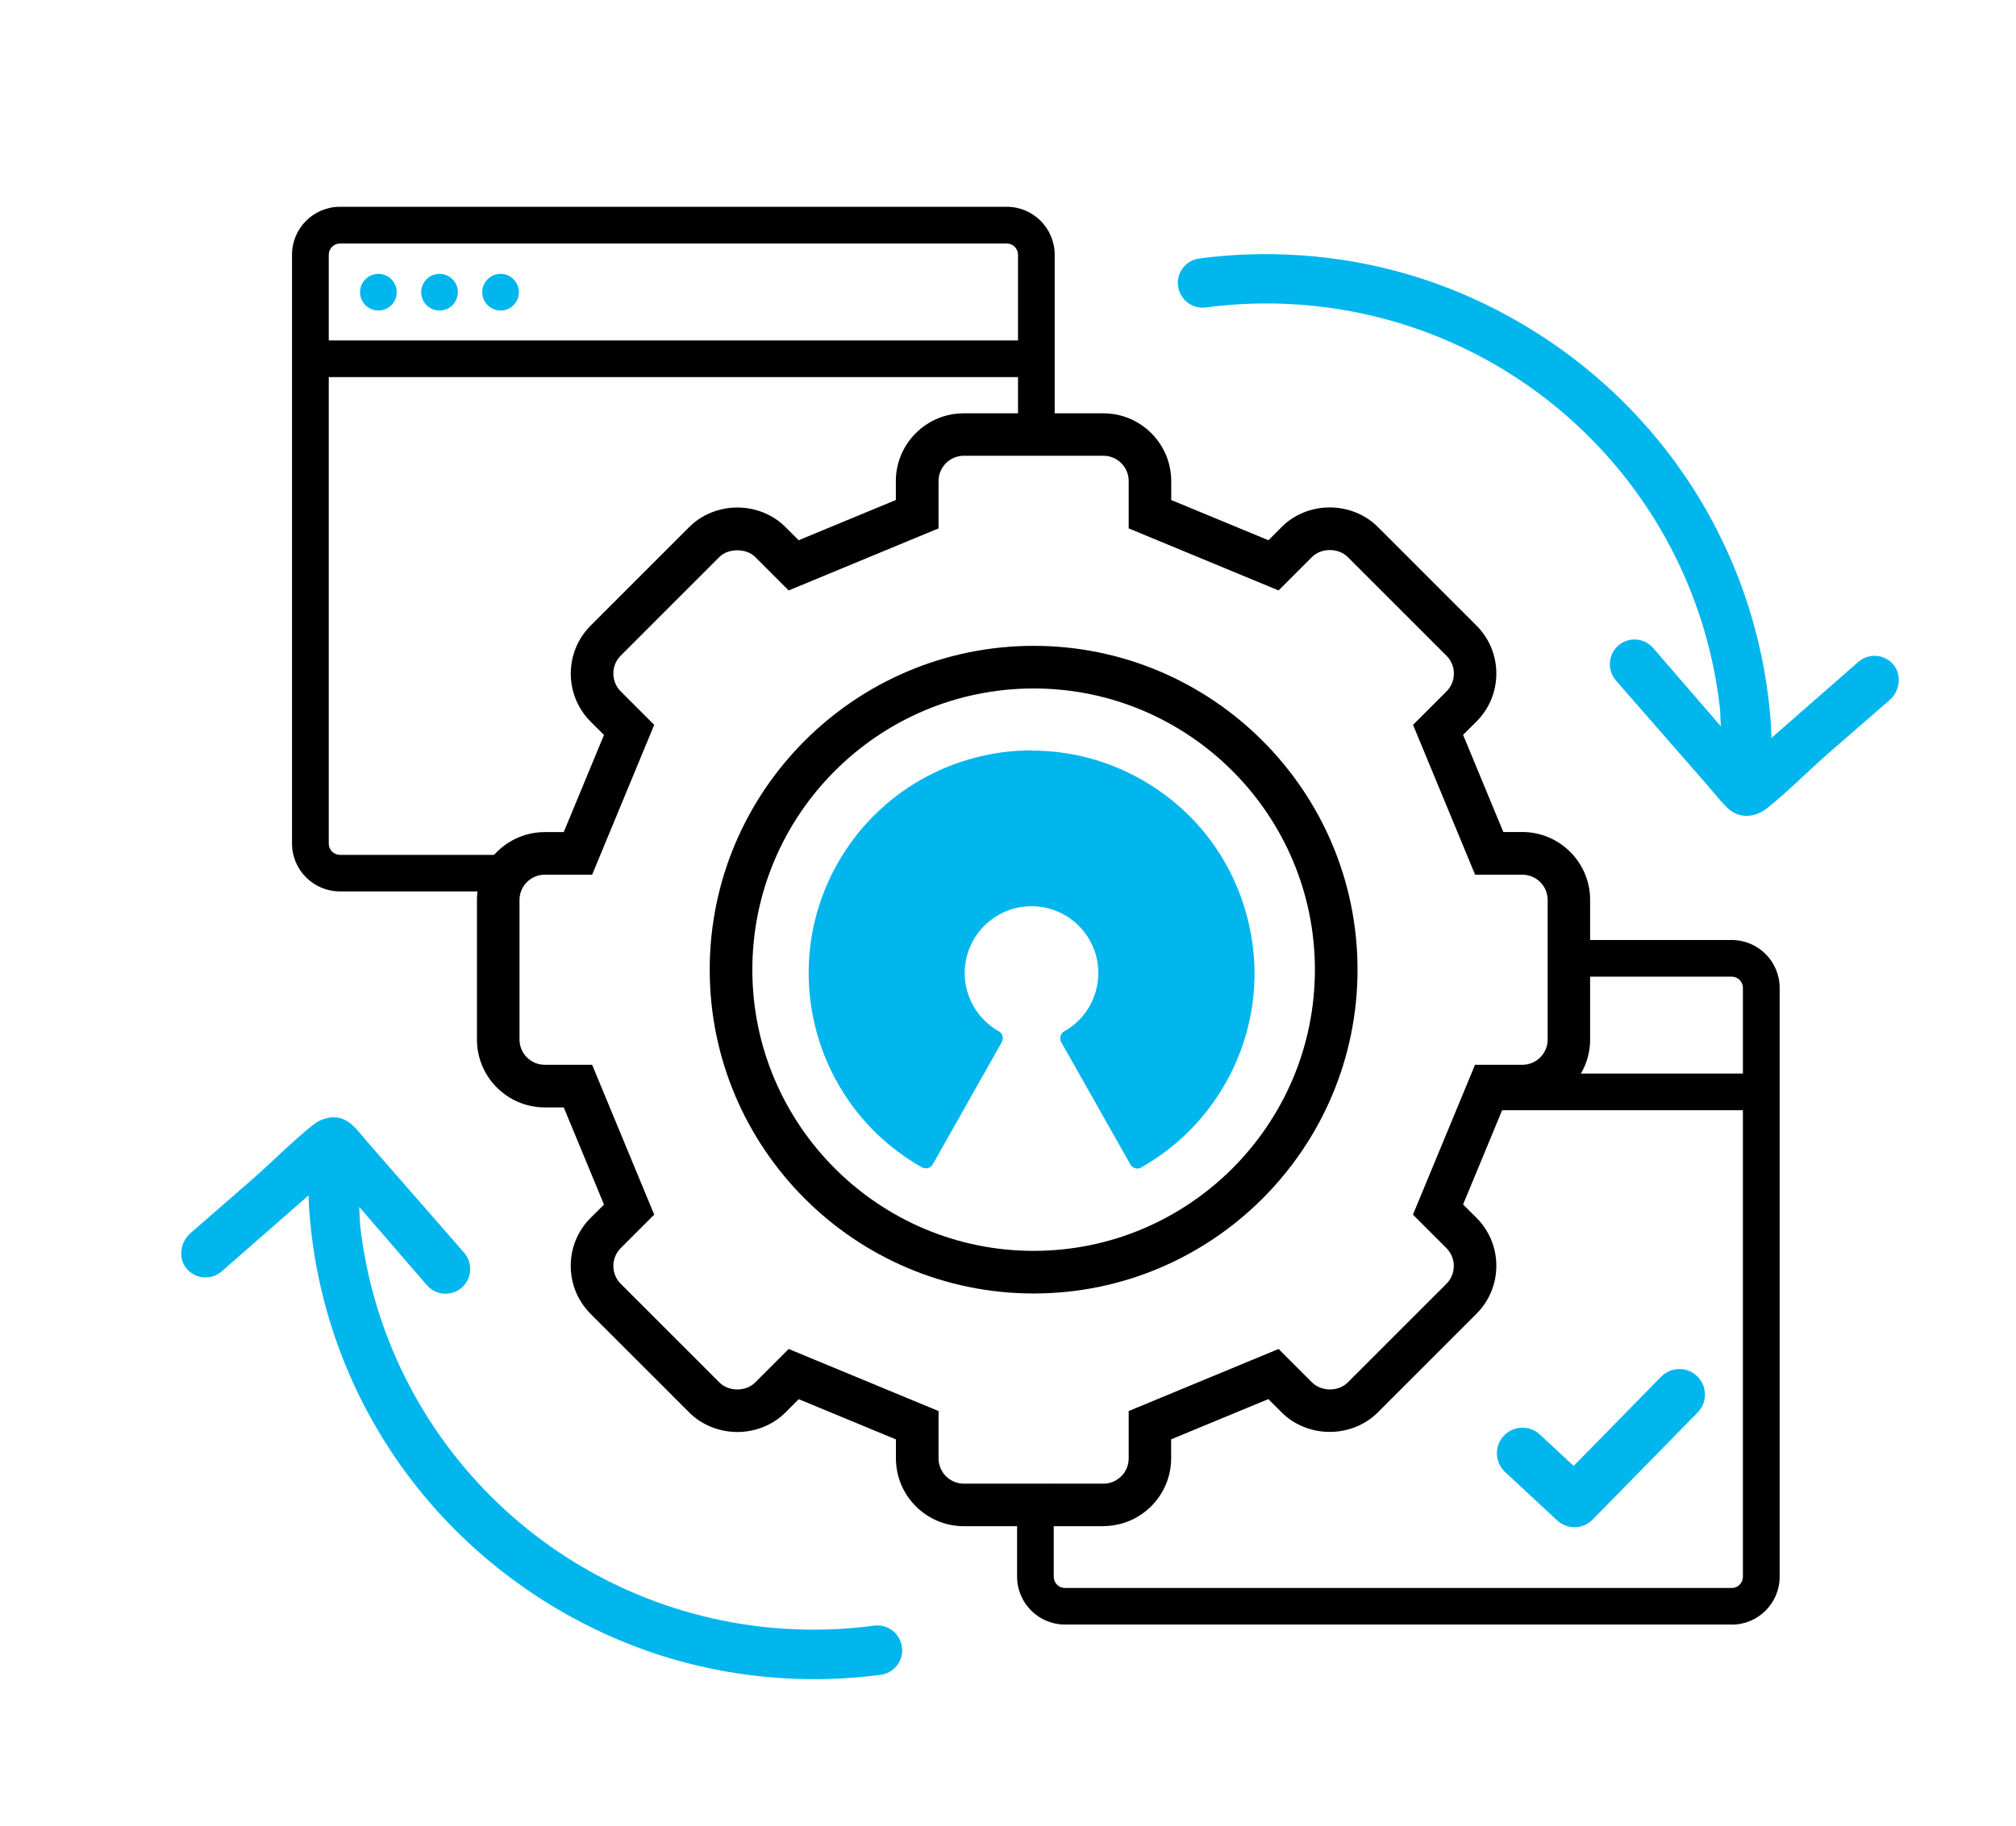
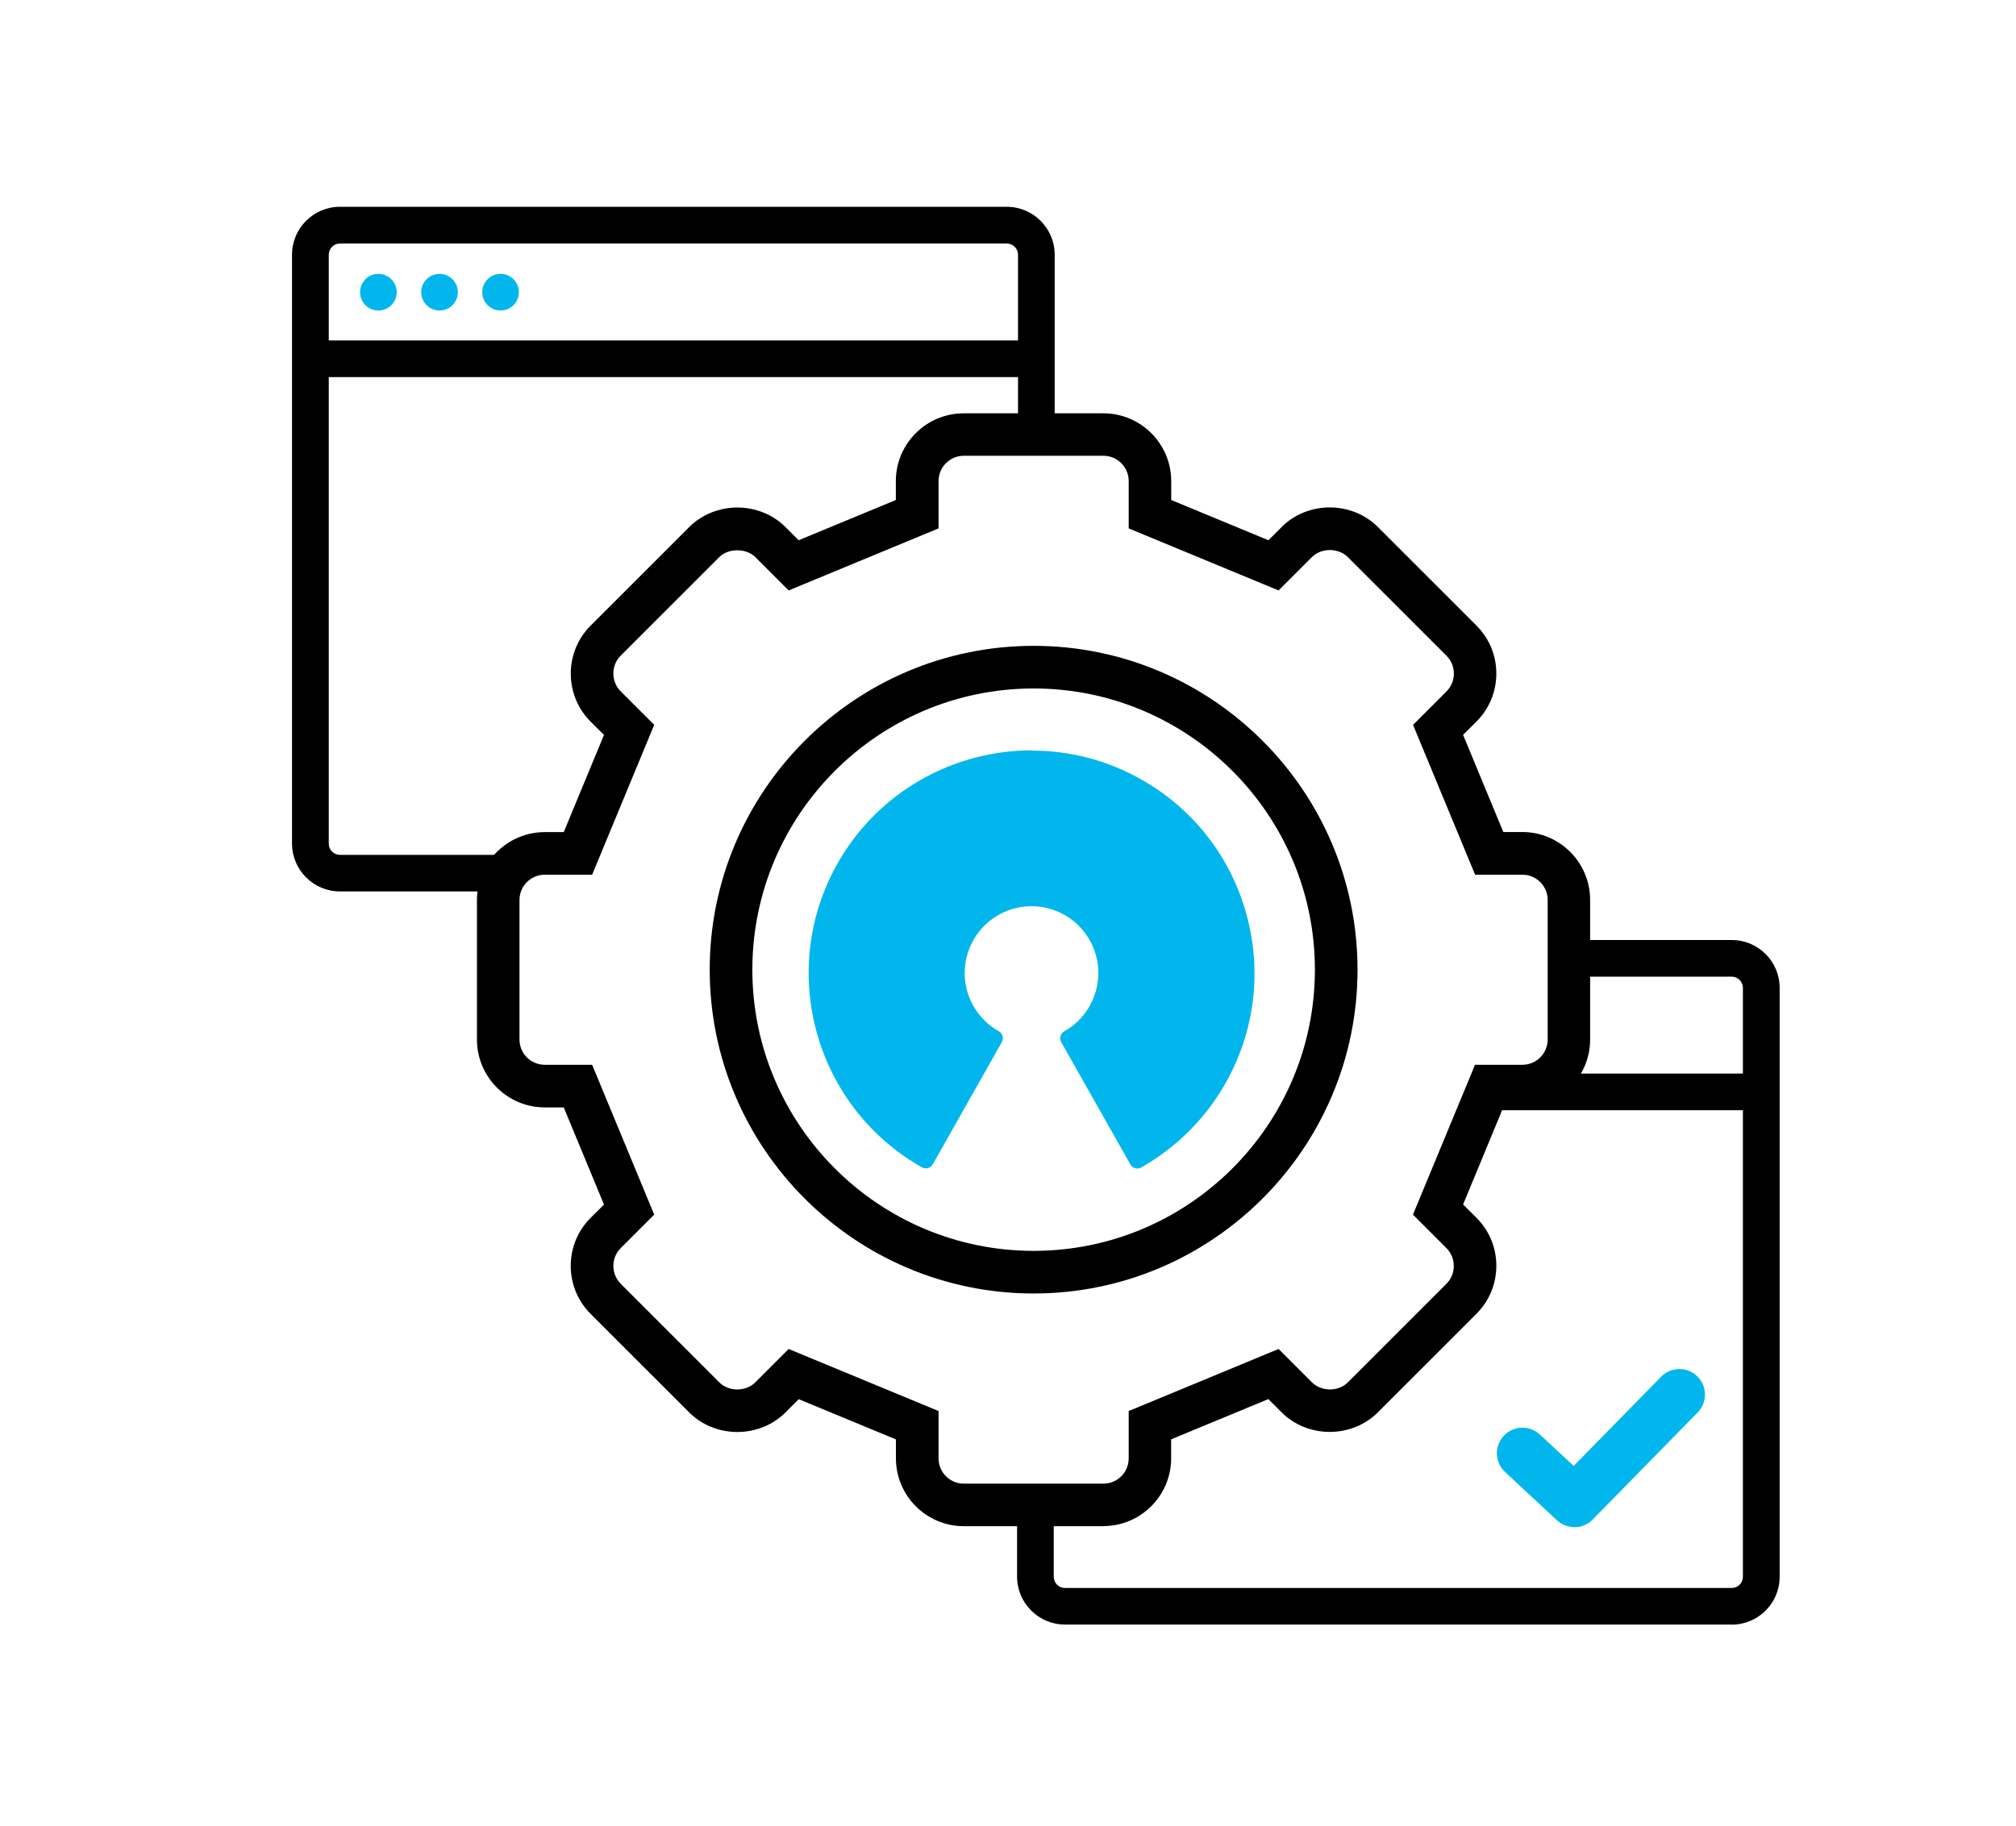
<svg xmlns="http://www.w3.org/2000/svg" id="Layer_1" version="1.1" viewBox="0 0 236.45 214.25">
  <defs>
    <style>
      .st0 {
        fill: #15100c;
      }

      .st1 {
        fill: #00b6ed;
      }
    </style>
  </defs>
  <g>
    <g>
-       <path d="M121.1,52.02v-22.14c0-1.66-1.35-3.02-3.02-3.02H39.87c-1.66,0-3.02,1.35-3.02,3.02v69.08c0,1.66,1.35,3.02,3.02,3.02h20.47l-1.95.9h-18.52c-2.16,0-3.92-1.76-3.92-3.92V29.88c0-2.16,1.76-3.92,3.92-3.92h78.21c2.16,0,3.92,1.76,3.92,3.92v21.3" />
      <path d="M58.76,104.58h-18.89c-3.1,0-5.62-2.52-5.62-5.62V29.88c0-3.1,2.52-5.62,5.62-5.62h78.21c3.1,0,5.62,2.52,5.62,5.62v21.3h-.9v.84h-3.4v-22.13c0-.73-.59-1.32-1.31-1.32H39.87c-.73,0-1.31.59-1.31,1.32v69.08c0,.73.59,1.32,1.31,1.32h28.21l-9.32,4.3Z" />
    </g>
    <g>
      <rect x="36.52" y="41.64" width="84.95" height=".9" />
      <rect x="34.82" y="39.94" width="88.35" height="4.3" />
    </g>
    <g>
      <circle class="st1" cx="44.38" cy="34.28" r="2.15" />
      <circle class="st1" cx="51.55" cy="34.28" r="2.15" />
      <circle class="st1" cx="58.71" cy="34.28" r="2.15" />
    </g>
  </g>
  <rect class="st0" x="201.75" y="187.99" width=".74" height=".9" />
-   <path class="st1" d="M138.16,33.33c.07,1.71,1.6,2.97,3.29,2.74,3.51-.47,7.09-.59,10.69-.35,25.89,1.75,46.74,21.72,49.6,47.49l.09,2-7.94-9.19c-.51-.58-1.22-.94-1.99-.99-.77-.05-1.52.2-2.1.71-1.2,1.05-1.32,2.88-.28,4.09l10.88,12.46c.21.24.42.49.63.74.46.55.93,1.11,1.47,1.66,1.4,1.41,3.29,1.29,4.78.11,2.49-1.99,4.77-4.33,7.17-6.43,2.39-2.09,4.8-4.16,7.19-6.25,1.23-1.08,1.45-3.05.34-4.25-.51-.55-1.19-.88-1.93-.92-.77-.05-1.52.2-2.1.71l-10.18,8.91-.05-1.33c-1.32-20.22-12.78-38.19-30.64-48.06-7.62-4.21-15.88-6.64-24.56-7.23-3.99-.27-7.96-.14-11.84.37-1.5.2-2.6,1.5-2.54,3.01h0Z" />
-   <path class="st1" d="M105.8,193.46c-.07-1.71-1.6-2.97-3.29-2.74-3.51.47-7.08.59-10.69.35-25.89-1.75-46.74-21.71-49.6-47.48l-.09-2,7.94,9.19c.51.58,1.22.94,1.99.99.77.05,1.52-.2,2.1-.71,1.2-1.05,1.32-2.88.28-4.09l-10.88-12.46c-.21-.24-.42-.49-.63-.74-.46-.55-.93-1.11-1.47-1.66-1.4-1.41-3.29-1.29-4.78-.11-2.49,1.99-4.77,4.33-7.17,6.43-2.39,2.09-4.8,4.16-7.19,6.26-1.23,1.08-1.45,3.05-.34,4.25.51.55,1.19.88,1.93.92.77.05,1.52-.2,2.1-.71l10.18-8.91.05,1.33c1.32,20.23,12.78,38.19,30.64,48.06,7.62,4.21,15.88,6.64,24.56,7.23,3.99.27,7.96.14,11.84-.37,1.5-.2,2.6-1.5,2.54-3.01h0Z" />
  <path class="st1" d="M184.66,179.16c-.73,0-1.47-.27-2.04-.8l-6.1-5.67c-1.21-1.13-1.28-3.03-.15-4.24,1.13-1.21,3.03-1.28,4.24-.15l3.96,3.68,10.26-10.47c1.16-1.18,3.06-1.2,4.24-.04,1.18,1.16,1.2,3.06.04,4.24l-12.31,12.56c-.59.6-1.36.9-2.14.9Z" />
  <path d="M129.42,179.05h-16.38c-4.39,0-7.96-3.57-7.96-7.96v-2.22l-11.4-4.72-1.57,1.57c-1.45,1.45-3.5,2.28-5.63,2.28h0c-2.13,0-4.18-.83-5.63-2.28l-11.58-11.58c-1.5-1.5-2.33-3.5-2.33-5.63s.83-4.13,2.33-5.63l1.57-1.56-4.72-11.4h-2.22c-4.39,0-7.96-3.57-7.96-7.96v-16.38c0-4.39,3.57-7.96,7.96-7.96h2.22l4.72-11.4-1.57-1.56c-3.1-3.11-3.1-8.16,0-11.26l11.58-11.58c1.45-1.45,3.5-2.28,5.63-2.28s4.18.83,5.63,2.28l1.56,1.56,11.4-4.72v-2.21c0-4.39,3.57-7.96,7.96-7.96h16.38c4.39,0,7.96,3.57,7.96,7.96v2.21l11.4,4.72,1.57-1.57c1.44-1.45,3.49-2.28,5.62-2.28h0c2.13,0,4.18.83,5.63,2.28l11.58,11.58c1.5,1.5,2.33,3.5,2.33,5.63s-.83,4.13-2.33,5.63l-1.57,1.56,4.72,11.4h2.22c4.39,0,7.96,3.57,7.96,7.96v16.38c0,4.39-3.57,7.96-7.96,7.96h-2.22l-4.72,11.4,1.57,1.56c1.5,1.5,2.33,3.5,2.33,5.63s-.83,4.13-2.33,5.63l-11.58,11.58c-1.45,1.45-3.5,2.28-5.63,2.28h0c-2.13,0-4.18-.83-5.63-2.28l-1.57-1.57-11.4,4.72v2.22c0,4.39-3.57,7.96-7.96,7.96ZM92.5,158.26l17.58,7.28v5.56c0,1.63,1.33,2.96,2.96,2.96h16.38c1.63,0,2.96-1.33,2.96-2.96v-5.56l17.58-7.28,3.93,3.93c.52.52,1.28.81,2.09.82h0c.81,0,1.57-.3,2.09-.82l11.58-11.58c.56-.56.86-1.3.86-2.09s-.31-1.54-.86-2.09l-3.93-3.93,7.28-17.58h5.56c1.63,0,2.96-1.33,2.96-2.96v-16.38c0-1.63-1.33-2.96-2.96-2.96h-5.55l-7.28-17.58,3.93-3.93c.56-.56.86-1.3.86-2.09s-.31-1.54-.87-2.09l-11.58-11.58c-.52-.52-1.28-.82-2.1-.82h0c-.81,0-1.57.3-2.08.81l-3.93,3.93-17.58-7.28v-5.56c0-1.63-1.33-2.96-2.96-2.96h-16.38c-1.63,0-2.96,1.33-2.96,2.96v5.56l-17.58,7.28-3.93-3.93c-1.04-1.04-3.15-1.04-4.19,0l-11.58,11.58c-1.15,1.15-1.15,3.03,0,4.19l3.93,3.93-7.28,17.58h-5.56c-1.63,0-2.96,1.33-2.96,2.96v16.38c0,1.63,1.33,2.96,2.96,2.96h5.56l7.28,17.58-3.93,3.93c-.56.56-.86,1.3-.86,2.09s.31,1.54.86,2.09l11.58,11.58c.52.52,1.28.82,2.09.82h0c.81,0,1.58-.3,2.09-.81l3.93-3.93Z" />
  <path d="M121.23,151.75c-20.95,0-37.99-17.04-37.99-37.99s17.04-37.99,37.99-37.99,37.99,17.04,37.99,37.99-17.04,37.99-37.99,37.99ZM121.23,80.77c-18.19,0-32.99,14.8-32.99,32.99s14.8,32.99,32.99,32.99,32.99-14.8,32.99-32.99-14.8-32.99-32.99-32.99Z" />
  <g>
-     <polygon points="178.24 127.65 177.01 128.55 206.51 128.55 206.51 127.65 178.24 127.65" />
    <polygon points="208.21 130.25 171.83 130.25 177.68 125.95 208.21 125.95 208.21 130.25" />
  </g>
  <g>
-     <path d="M203.12,111.98h-19.1v.9h19.1c1.66,0,3.02,1.35,3.02,3.02v69.08c0,1.66-1.35,3.02-3.02,3.02h-78.21c-1.66,0-3.02-1.35-3.02-3.02v-8.72l-.9.22v8.5c0,2.16,1.76,3.92,3.92,3.92h78.21c2.16,0,3.92-1.76,3.92-3.92v-69.08c0-2.16-1.76-3.92-3.92-3.92Z" />
    <path d="M203.12,190.59h-78.21c-3.1,0-5.62-2.52-5.62-5.62v-9.83l4.3-1.05v10.89c0,.73.59,1.32,1.31,1.32h78.21c.73,0,1.31-.59,1.31-1.32v-69.08c0-.73-.59-1.32-1.31-1.32h-20.8v-4.3h20.8c3.1,0,5.62,2.52,5.62,5.62v69.08c0,3.1-2.52,5.62-5.62,5.62Z" />
  </g>
  <path class="st1" d="M121.03,88.03c-9.13,0-18.01,4.78-22.81,13.29-7.09,12.56-2.64,28.54,9.91,35.63.45.25,1.02.1,1.27-.35l8.1-14.34c.25-.45.1-1.02-.35-1.27-1.26-.71-2.29-1.74-3-3-2.12-3.77-.77-8.56,3-10.67,3.77-2.12,8.56-.77,10.67,3,2.11,3.77.77,8.55-2.99,10.67h-.01c-.45.26-.6.83-.35,1.28l8.11,14.34c.12.22.32.37.56.44.08.02.17.04.25.04.16,0,.31-.04.45-.12,4.14-2.34,7.57-5.77,9.91-9.91,3.43-6.08,4.29-13.14,2.42-19.87-1.87-6.73-6.25-12.33-12.34-15.76-4.05-2.29-8.46-3.37-12.81-3.37Z" />
</svg>